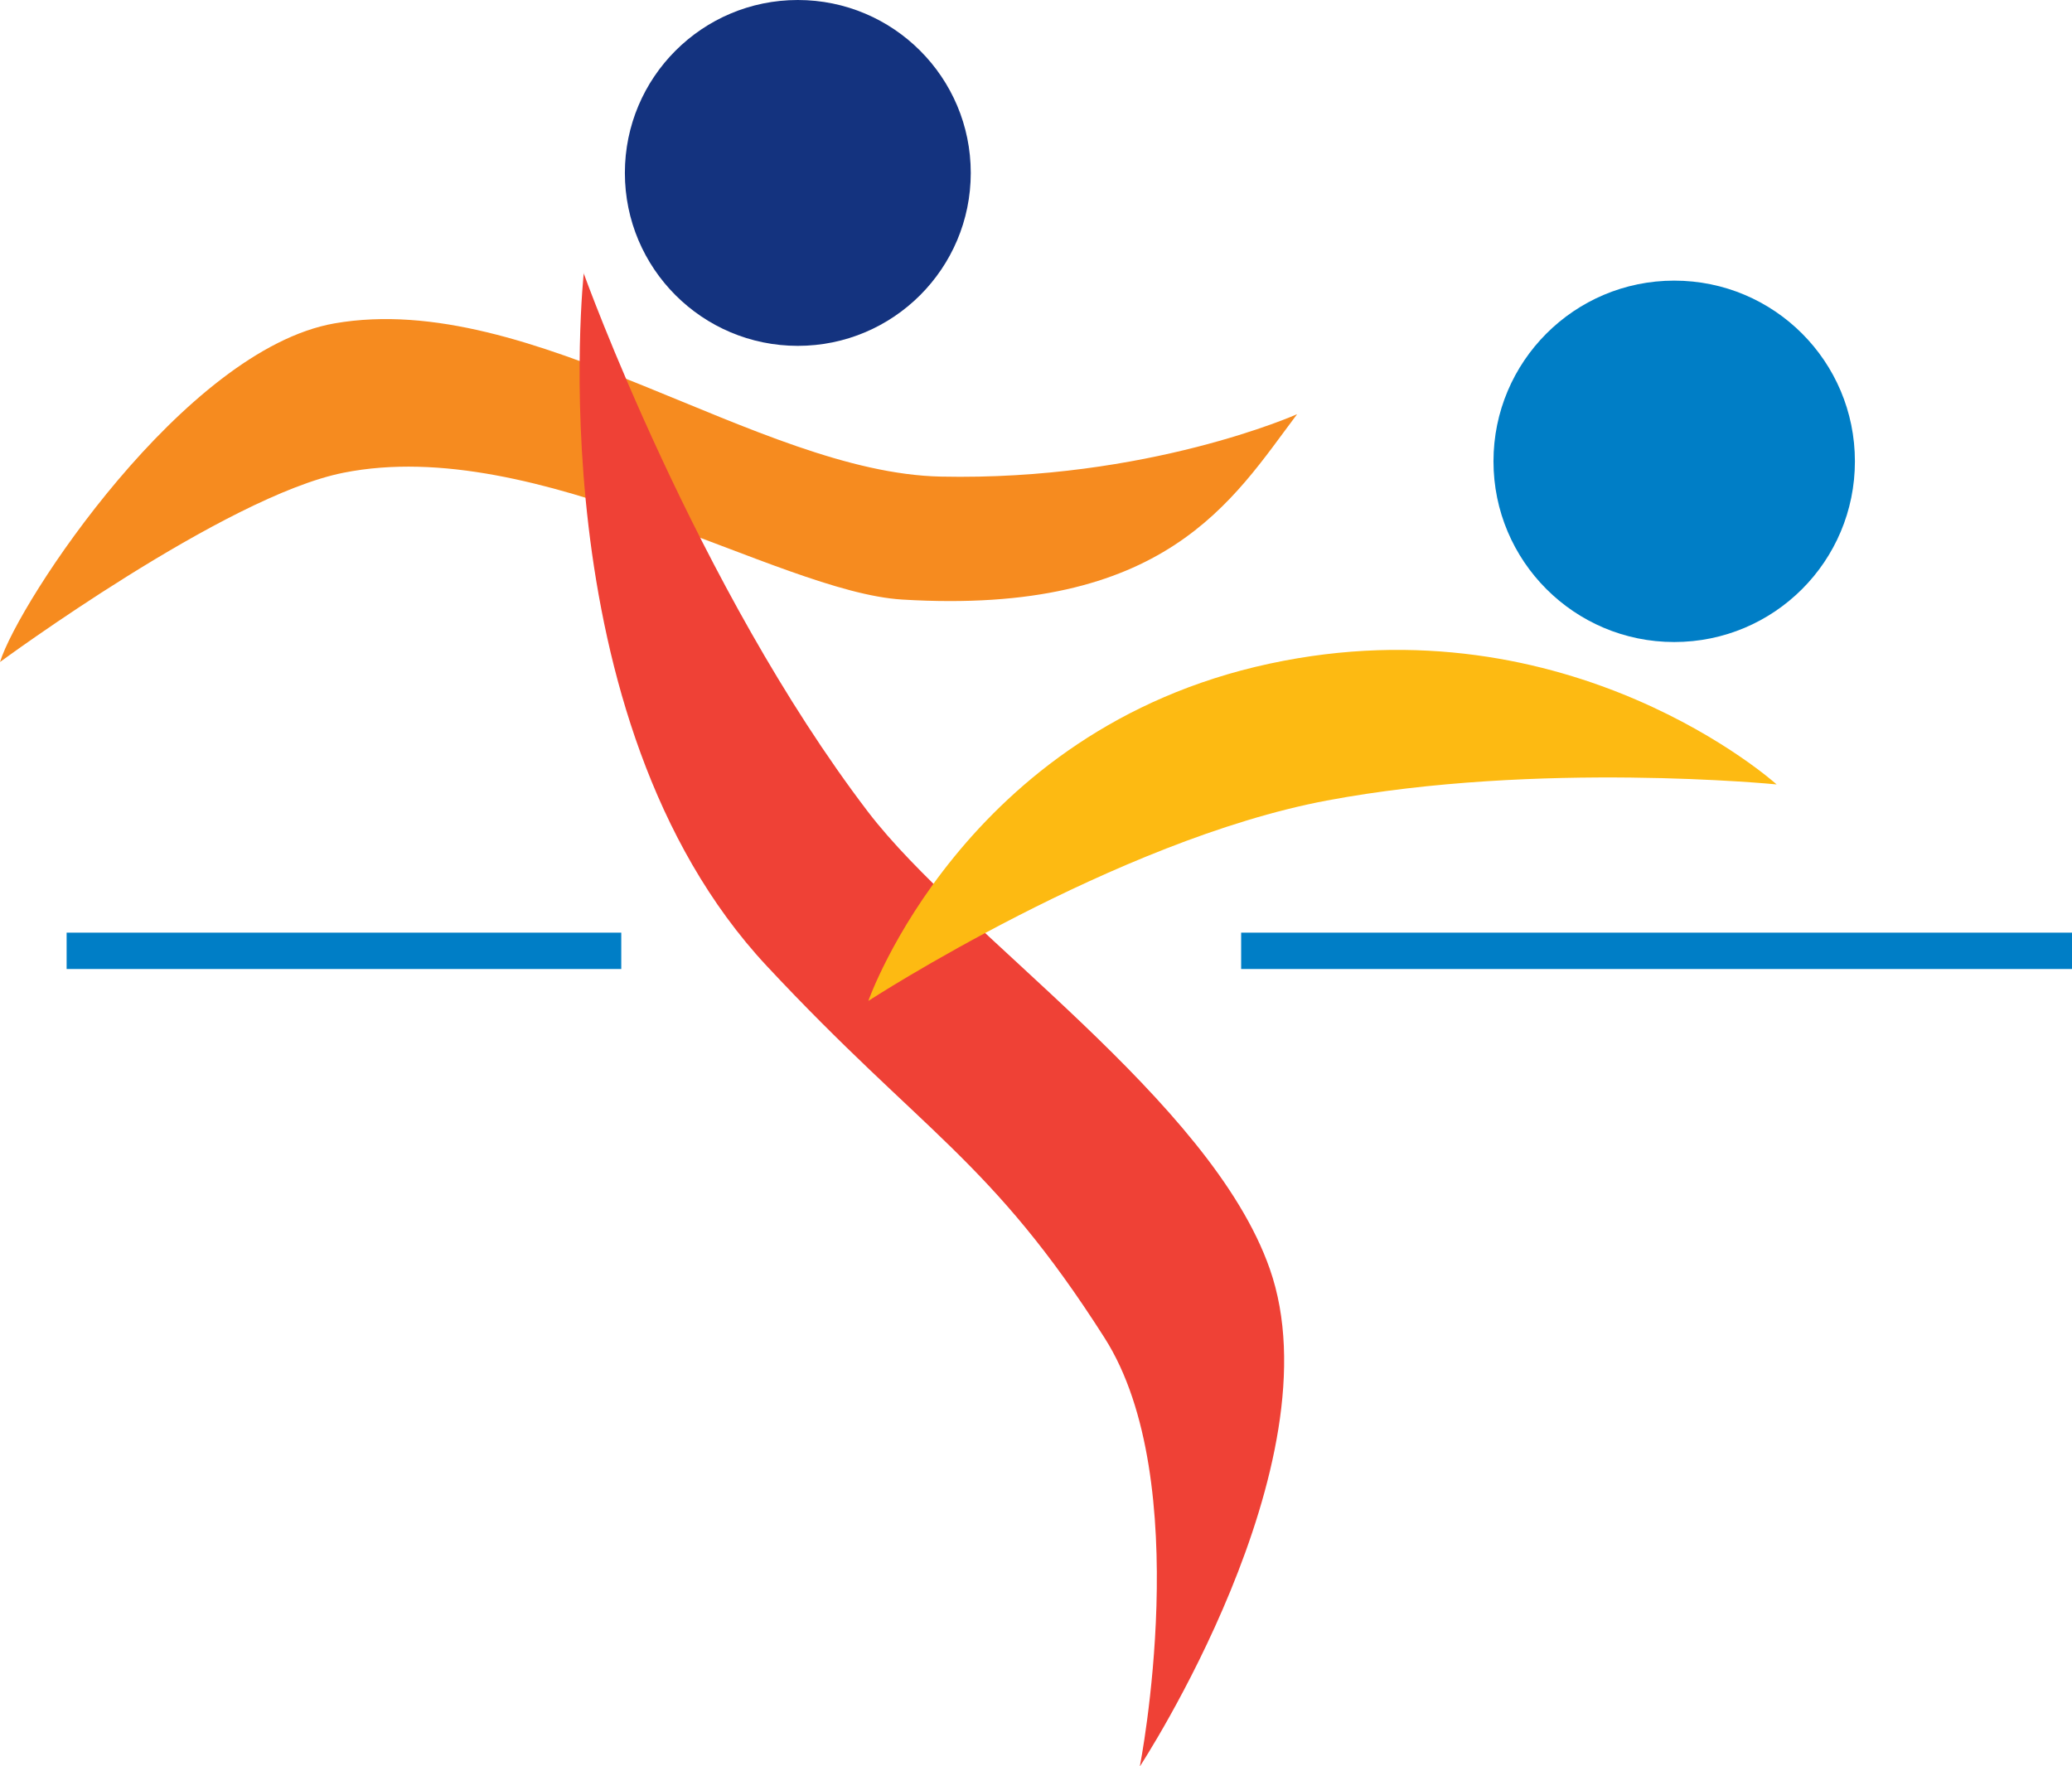
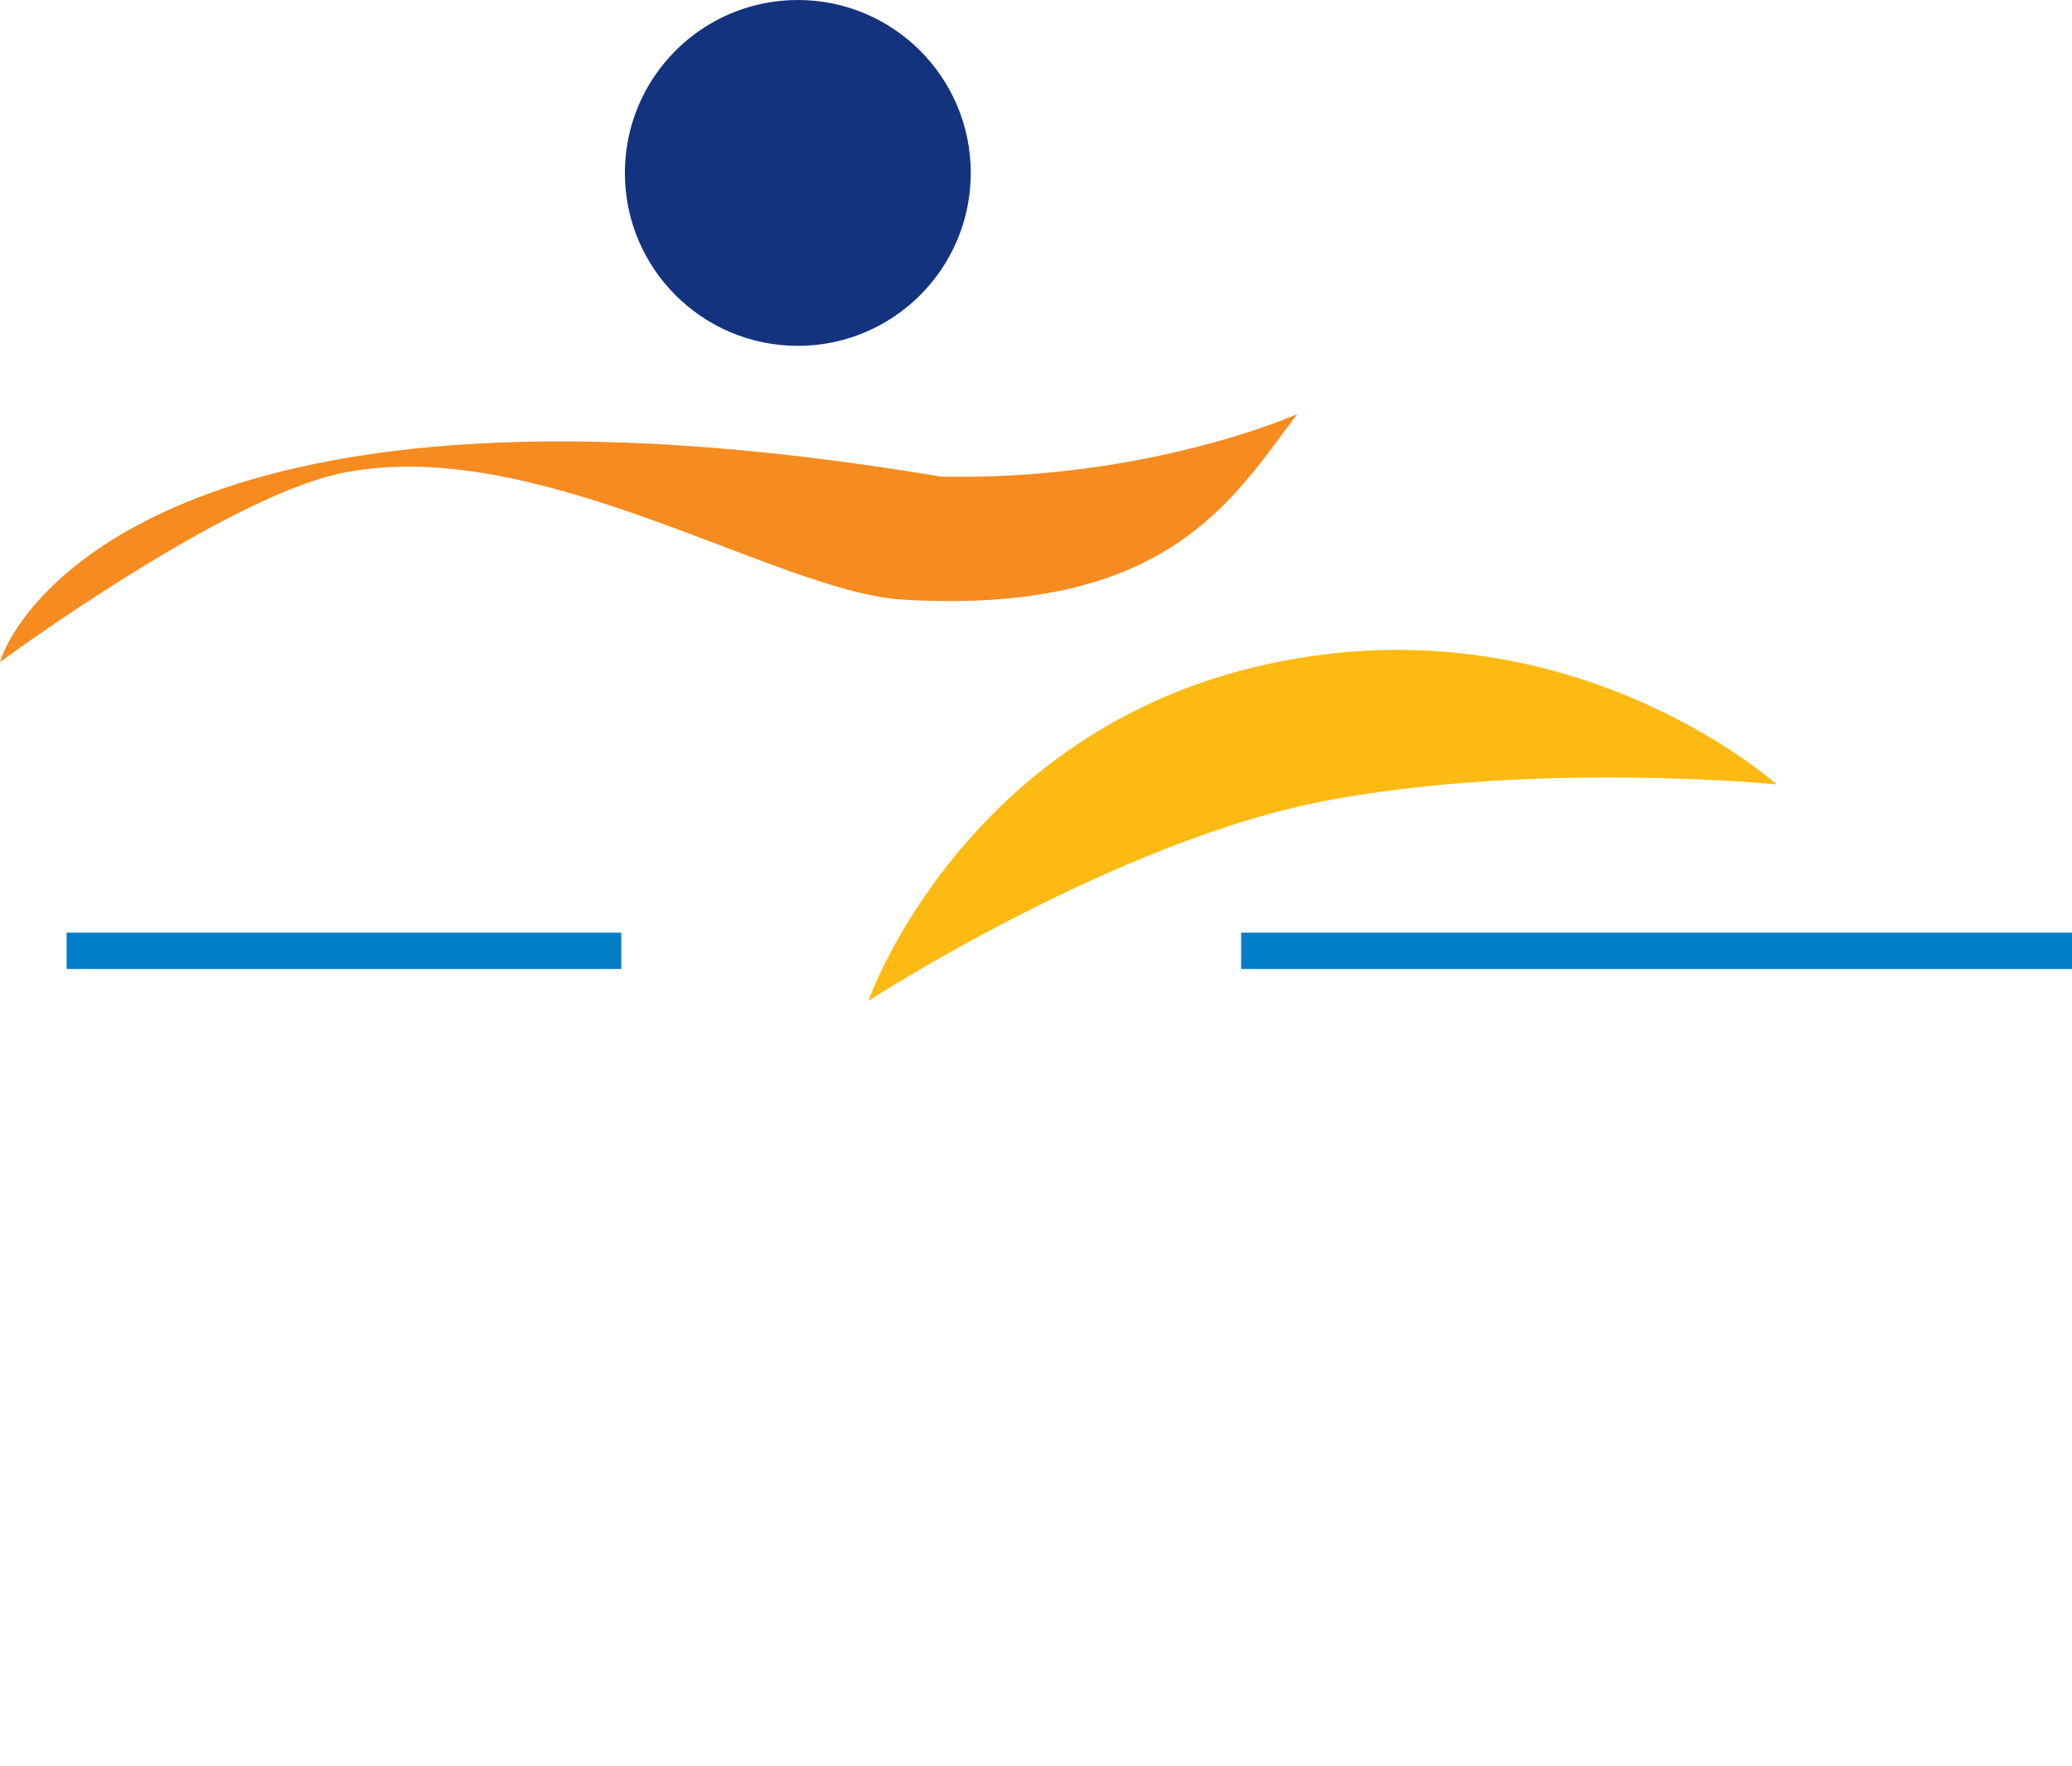
<svg xmlns="http://www.w3.org/2000/svg" viewBox="0 0 74.64 63.63">
  <defs>
    <style>
      .cls-1 {
        fill: #ef4136;
        mix-blend-mode: multiply;
      }

      .cls-2 {
        fill: #14337f;
      }

      .cls-3 {
        fill: #f68b1f;
      }

      .cls-4 {
        isolation: isolate;
      }

      .cls-5 {
        fill: #fdba12;
        mix-blend-mode: color-burn;
      }

      .cls-6 {
        fill: #007ec6;
      }
    </style>
  </defs>
  <g class="cls-4">
    <g id="Layer_2" data-name="Layer 2">
      <g id="Layer_1-2" data-name="Layer 1">
        <g>
          <circle class="cls-2" cx="28.74" cy="6.23" r="6.23" />
-           <path class="cls-6" d="M66.82,16.62c0,3.6-2.91,6.51-6.51,6.51s-6.51-2.92-6.51-6.51,2.91-6.51,6.51-6.51,6.51,2.91,6.51,6.51Z" />
          <g>
            <rect class="cls-6" x="2.4" y="33.6" width="19.98" height="1.31" />
            <rect class="cls-6" x="44.71" y="33.6" width="29.93" height="1.31" />
          </g>
-           <path class="cls-3" d="M46.73,14.92s-5.39,2.41-12.84,2.25c-6.6-.14-14.72-6.76-21.84-5.52C6.64,12.6.67,21.69,0,23.85c0,0,8.12-5.98,12.38-6.82,6.99-1.39,15.63,4.3,20.12,4.57,9.51.58,11.9-3.59,14.22-6.67Z" />
-           <path class="cls-1" d="M21.03,9.83s-1.74,16.04,6.59,24.97c5.62,6.02,8.07,6.96,12.17,13.4,3.29,5.16,1.27,15.44,1.27,15.44,0,0,7.15-10.9,4.68-17.93-2.13-6.08-11.07-12.01-14.47-16.46-6.18-8.1-10.25-19.42-10.25-19.42Z" />
+           <path class="cls-3" d="M46.73,14.92s-5.39,2.41-12.84,2.25C6.64,12.6.67,21.69,0,23.85c0,0,8.12-5.98,12.38-6.82,6.99-1.39,15.63,4.3,20.12,4.57,9.51.58,11.9-3.59,14.22-6.67Z" />
          <path class="cls-5" d="M31.28,36.06s3.42-9.78,14.45-12.15c10.86-2.34,18.27,4.35,18.27,4.35,0,0-8.59-.85-16.2.58-7.61,1.43-16.52,7.22-16.52,7.22Z" />
        </g>
      </g>
    </g>
  </g>
</svg>